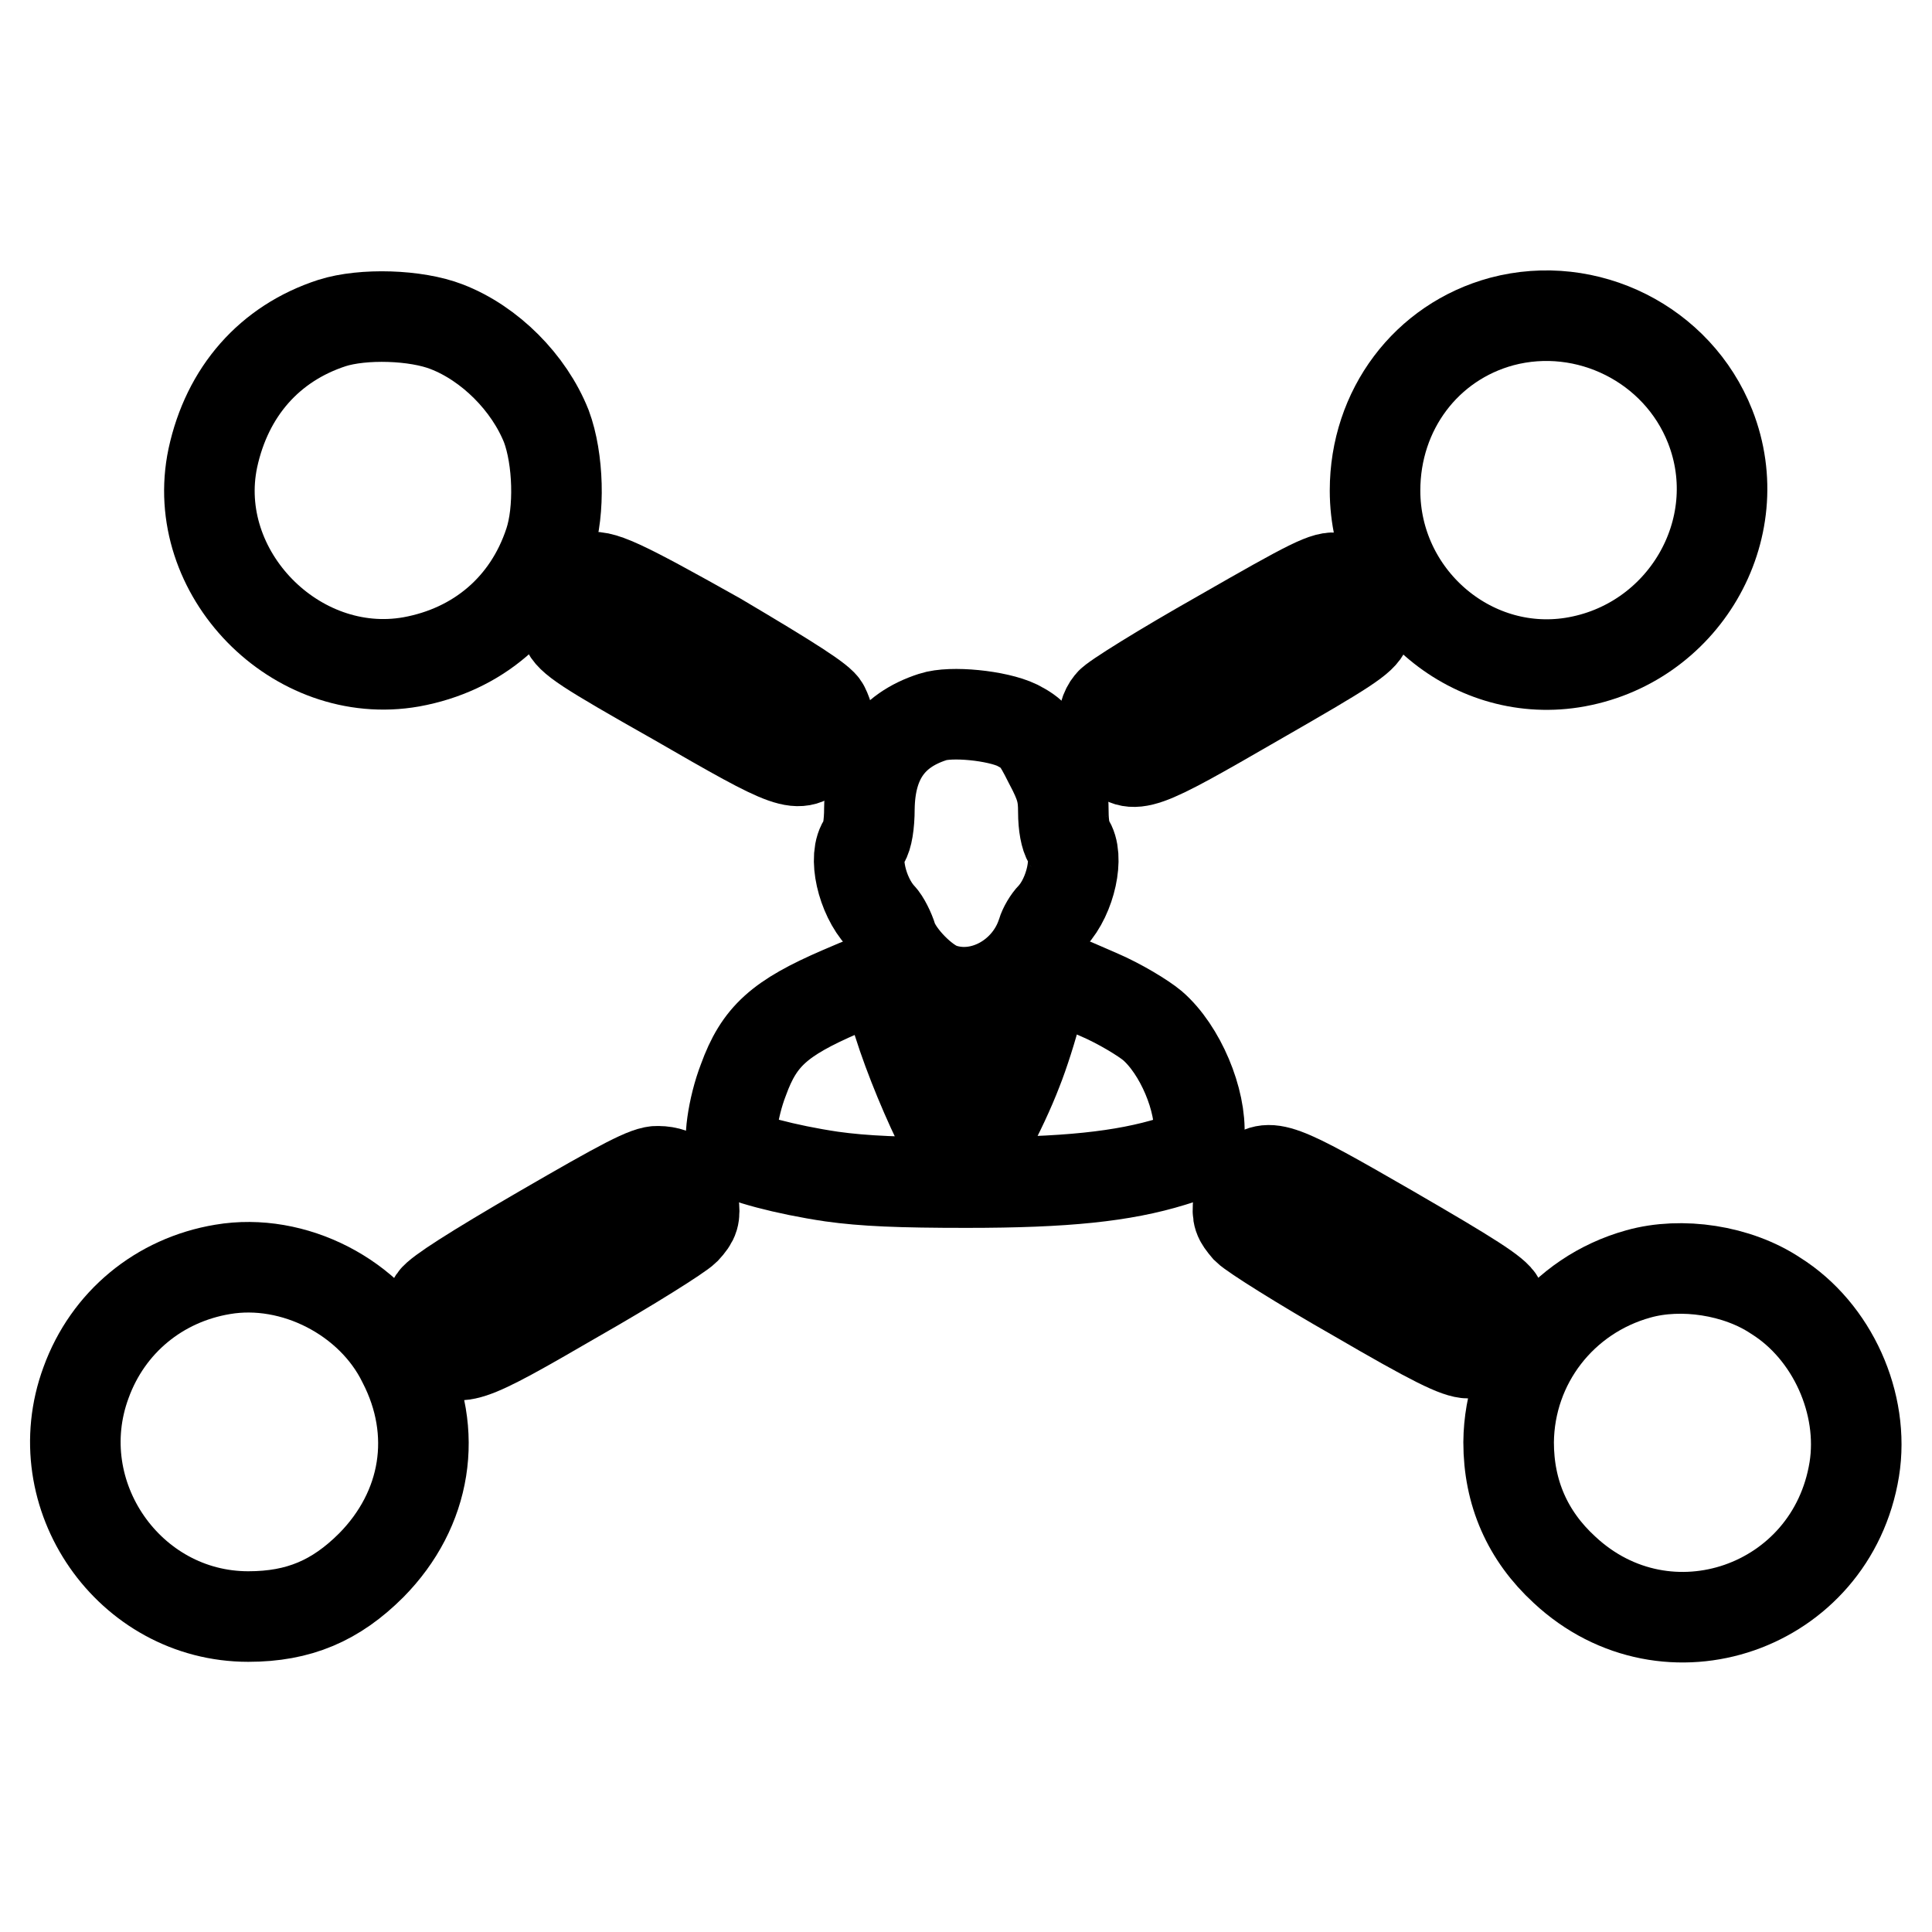
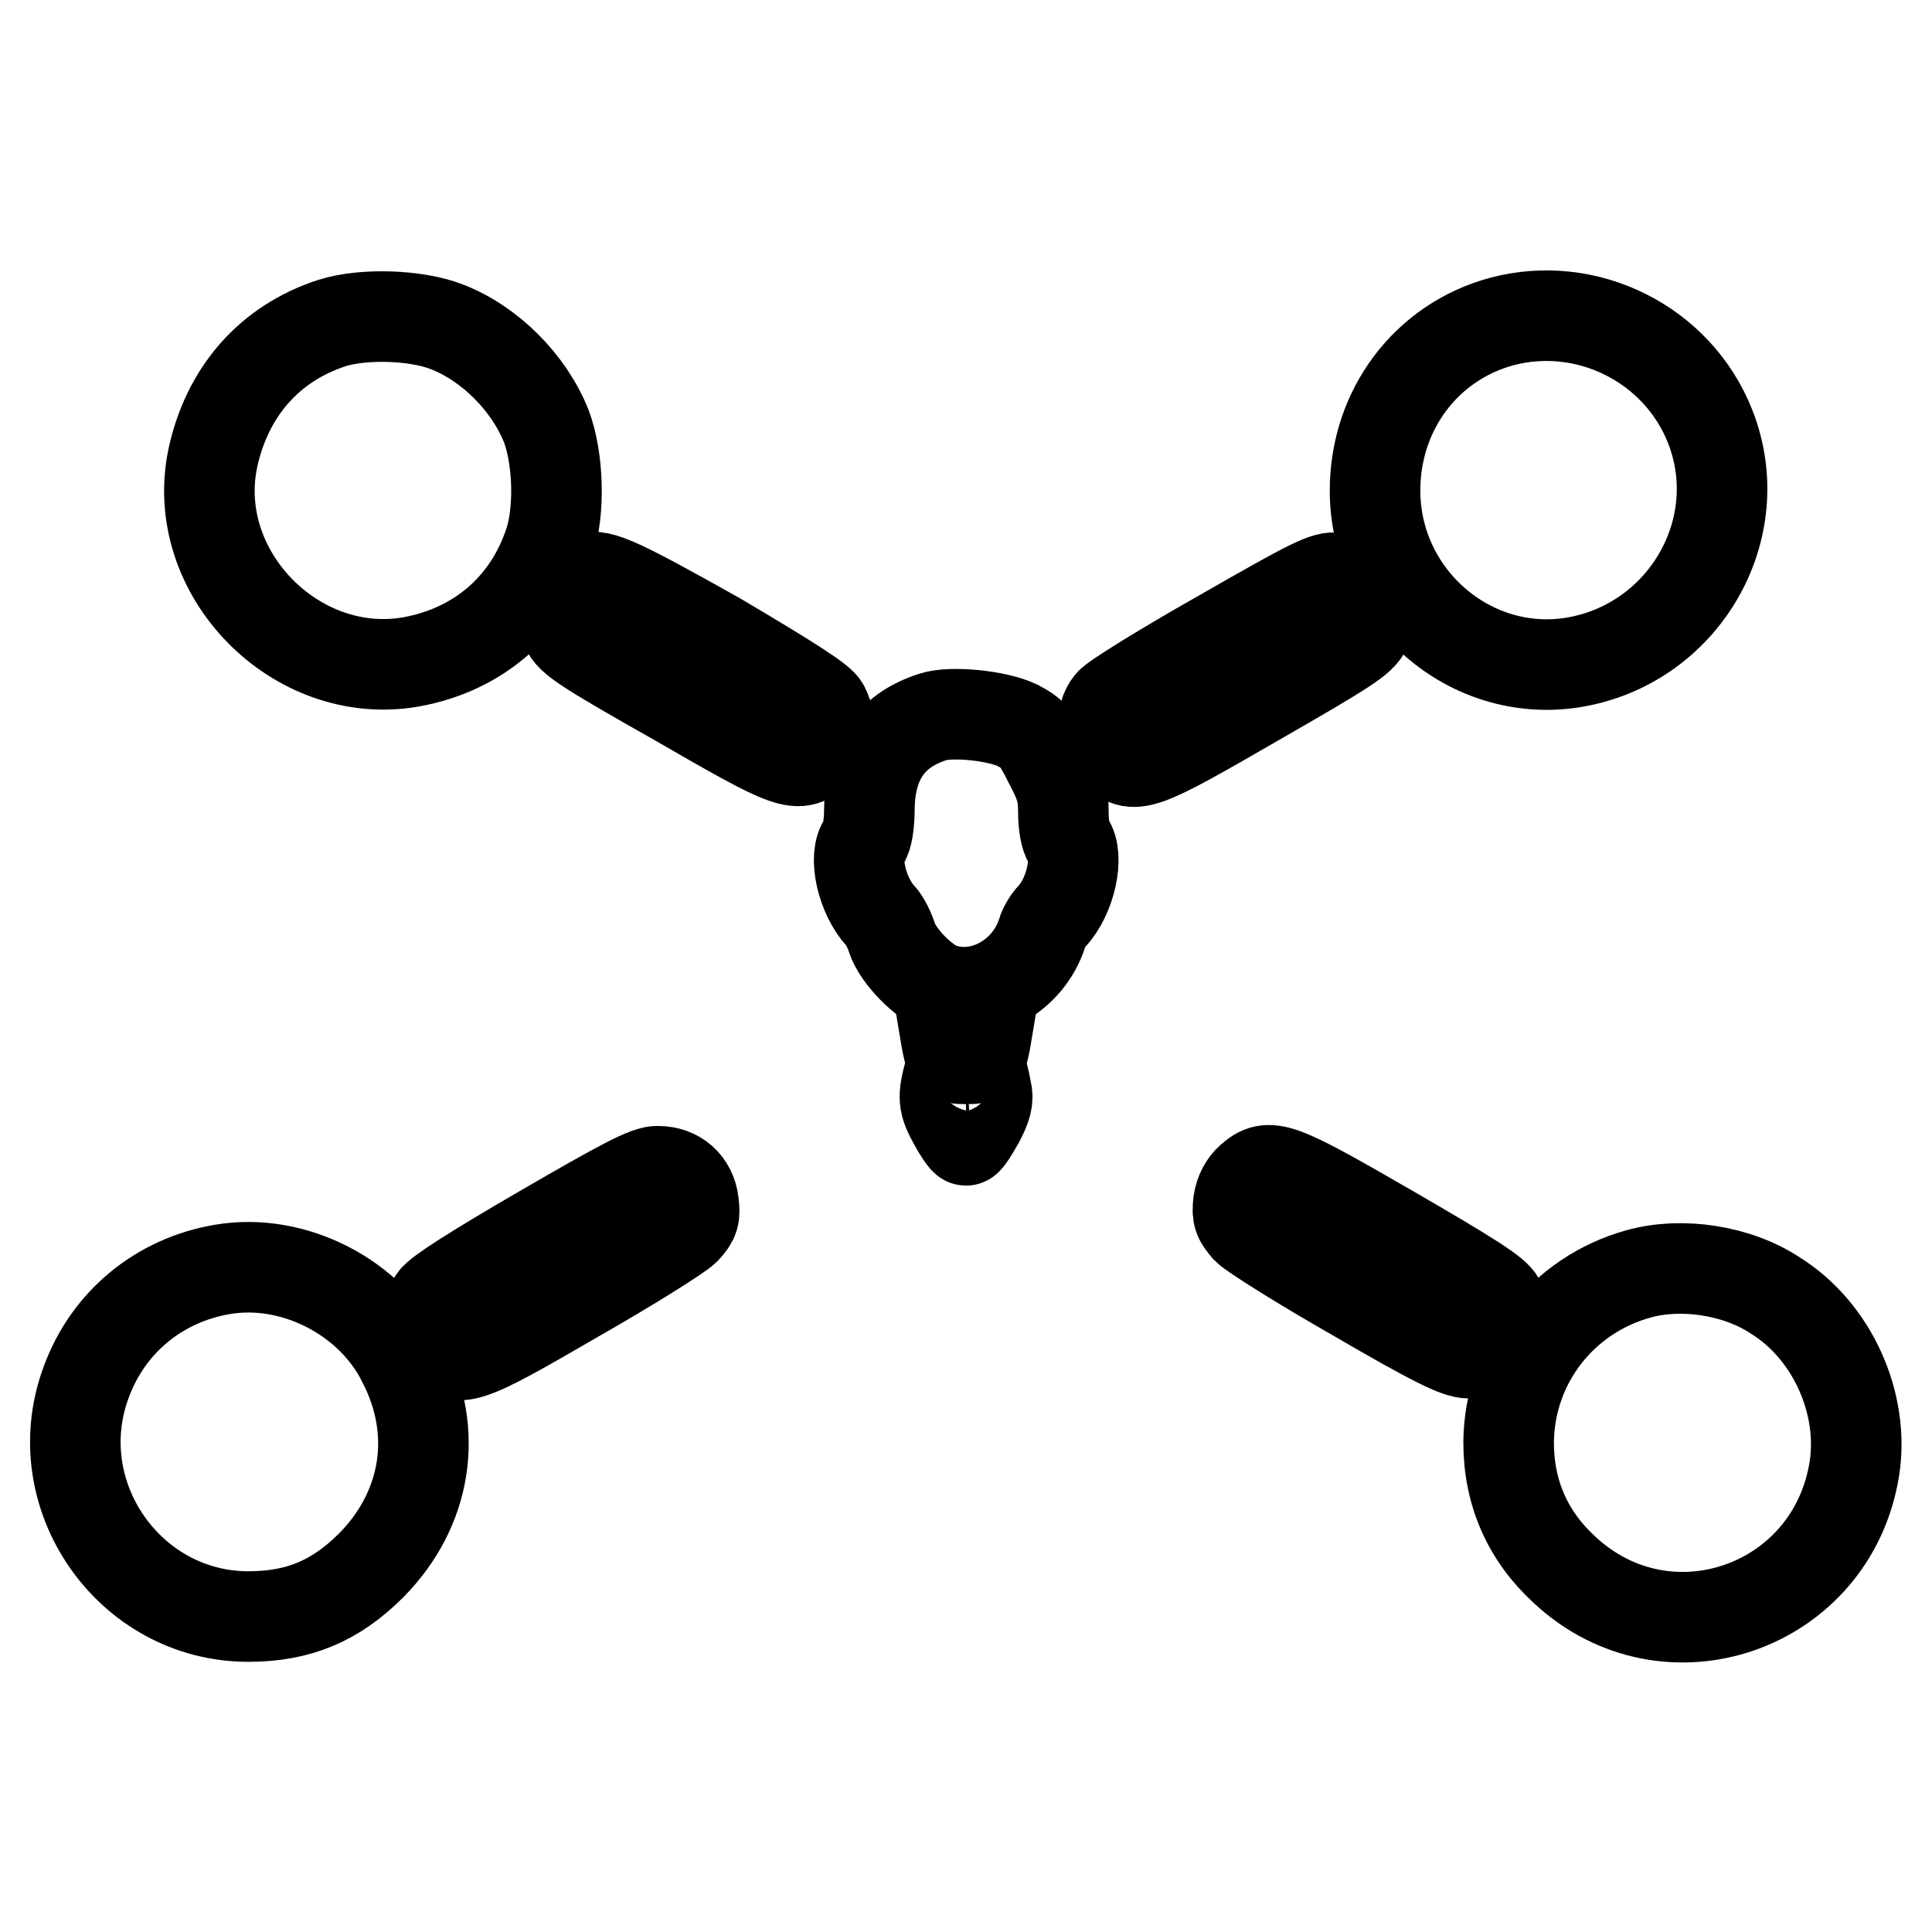
<svg xmlns="http://www.w3.org/2000/svg" version="1.1" x="0px" y="0px" viewBox="0 0 256 256" enable-background="new 0 0 256 256" xml:space="preserve">
  <g>
    <g>
      <g>
        <path stroke-width="12" fill-opacity="0" stroke="#000000" d="M44,42.8c-8.3,2.7-13.9,9.1-15.8,17.9c-3.2,15.2,11,29.7,26.3,27c8.8-1.6,15.5-7.3,18.3-15.8c1.4-4.2,1.2-11.1-0.4-15.4c-2.3-5.8-7.5-11-13.2-13.2C55.1,41.7,48.1,41.5,44,42.8z" />
        <path stroke-width="12" fill-opacity="0" stroke="#000000" d="M199,42.6c-10,2.7-16.8,11.7-16.8,22.4c0,14,12.5,24.9,26.1,22.8c14.7-2.3,23.7-17.6,18.3-31.3C222.3,45.6,210.3,39.6,199,42.6z" />
        <path stroke-width="12" fill-opacity="0" stroke="#000000" d="M77.8,76.6c-2.7,1-3.9,4-2.8,6.6c0.6,1.5,2.4,2.7,14.6,9.6c15.4,8.9,16.2,9.2,18.8,6.6c1.6-1.6,1.9-3.5,0.8-5.7c-0.4-0.9-4.3-3.4-14.1-9.2C82.1,77.2,79.5,76,77.8,76.6z" />
        <path stroke-width="12" fill-opacity="0" stroke="#000000" d="M161.7,84.2c-7.6,4.3-14.2,8.4-14.6,9c-1.4,1.7-1.1,4.5,0.5,6.3c2.6,2.6,3.4,2.3,18.8-6.6c12.2-7,14-8.2,14.6-9.6c1.3-3.1-0.5-6.3-3.8-6.7C175.7,76.3,173.9,77.2,161.7,84.2z" />
        <path stroke-width="12" fill-opacity="0" stroke="#000000" d="M123.6,95c-5.6,1.8-8.3,5.8-8.4,12.1c0,2.2-0.3,3.8-0.7,4.4c-1.5,1.9-0.3,7.2,2.2,9.9c0.5,0.5,1.2,1.9,1.5,2.9c0.8,2.4,4.2,5.9,6.6,6.7c5.4,1.8,11.5-1.7,13.3-7.4c0.2-0.7,0.8-1.7,1.3-2.2c2.5-2.7,3.6-8,2.2-9.9c-0.4-0.6-0.7-2.1-0.7-3.9c0-2.4-0.3-3.6-1.9-6.6c-1.6-3.2-2.1-3.8-4.2-4.9C132.1,94.8,126,94.2,123.6,95z" />
-         <path stroke-width="12" fill-opacity="0" stroke="#000000" d="M111.4,131.4c-8.1,3.5-10.8,5.9-12.9,11.7c-1.4,3.6-2.1,8.6-1.3,9.4c1,0.9,6.9,2.5,13,3.4c4.3,0.6,9,0.8,17.9,0.8c13.1,0,20.7-0.8,27.2-2.8l3.5-1.1l0.1-2.3c0.3-4.7-2.5-11.4-6.2-14.6c-1.2-1-4.3-2.9-7.1-4.1c-7.7-3.3-6.8-3.5-8.2,1.8c-0.6,2.5-1.8,6.2-2.6,8.2c-2.1,5.5-6,12.6-6.8,12.6c-1.7,0-9.2-17.1-10.1-23.4c-0.2-1-0.4-1.9-0.6-1.9C117.1,129,114.4,130.1,111.4,131.4z" />
        <path stroke-width="12" fill-opacity="0" stroke="#000000" d="M125.3,137.2c0.5,3,0.6,3.1,2.7,3.1c2.1,0,2.2-0.1,2.7-3.1l0.3-1.8h-3h-3L125.3,137.2z" />
        <path stroke-width="12" fill-opacity="0" stroke="#000000" d="M125.8,142.1c-0.9,3.3-0.8,4.1,0.5,6.5c0.7,1.3,1.5,2.5,1.7,2.5s0.9-1.1,1.7-2.5c1-1.9,1.3-2.9,1-4.1c-0.6-3.2-0.7-3.3-2.7-3.3C126.6,141.3,126,141.5,125.8,142.1z" />
        <path stroke-width="12" fill-opacity="0" stroke="#000000" d="M71.9,163c-9.3,5.4-13.8,8.3-14.4,9.2c-1.3,2-1.1,3.8,0.5,5.7c2.6,2.9,3.5,2.6,18.3-6c7.2-4.1,13.7-8.2,14.5-9c1.2-1.3,1.3-1.8,1.1-3.5c-0.3-2.6-2.2-4.2-4.7-4.2C85.8,155.1,82.6,156.8,71.9,163z" />
        <path stroke-width="12" fill-opacity="0" stroke="#000000" d="M165.7,156.2c-0.8,0.7-1.4,1.8-1.6,3.1c-0.2,1.8,0,2.2,1.1,3.5c0.8,0.8,7.3,4.9,14.5,9c10.3,6,13.4,7.5,14.9,7.5c3.5,0,5.8-3.8,4.1-6.9c-0.5-1.1-3.8-3.2-14.5-9.4C169.3,154.4,168.2,154,165.7,156.2z" />
        <path stroke-width="12" fill-opacity="0" stroke="#000000" d="M29.5,168.2c-8.4,1.4-15.2,7-18.1,15c-5.5,14.9,5.7,31,21.5,31c6.7,0,11.6-2.1,16.3-6.8c7.3-7.4,9-17.6,4.2-26.9C49.2,171.9,38.9,166.6,29.5,168.2z" />
        <path stroke-width="12" fill-opacity="0" stroke="#000000" d="M217.1,168.8c-10.1,2.8-17.1,11.8-17.2,22.3c0,6.7,2.5,12.4,7.4,16.9c13.6,12.7,35.4,5.1,38.4-13.3c1.4-8.7-2.9-18.3-10.4-23C230.2,168.3,222.8,167.2,217.1,168.8z" />
      </g>
    </g>
  </g>
</svg>